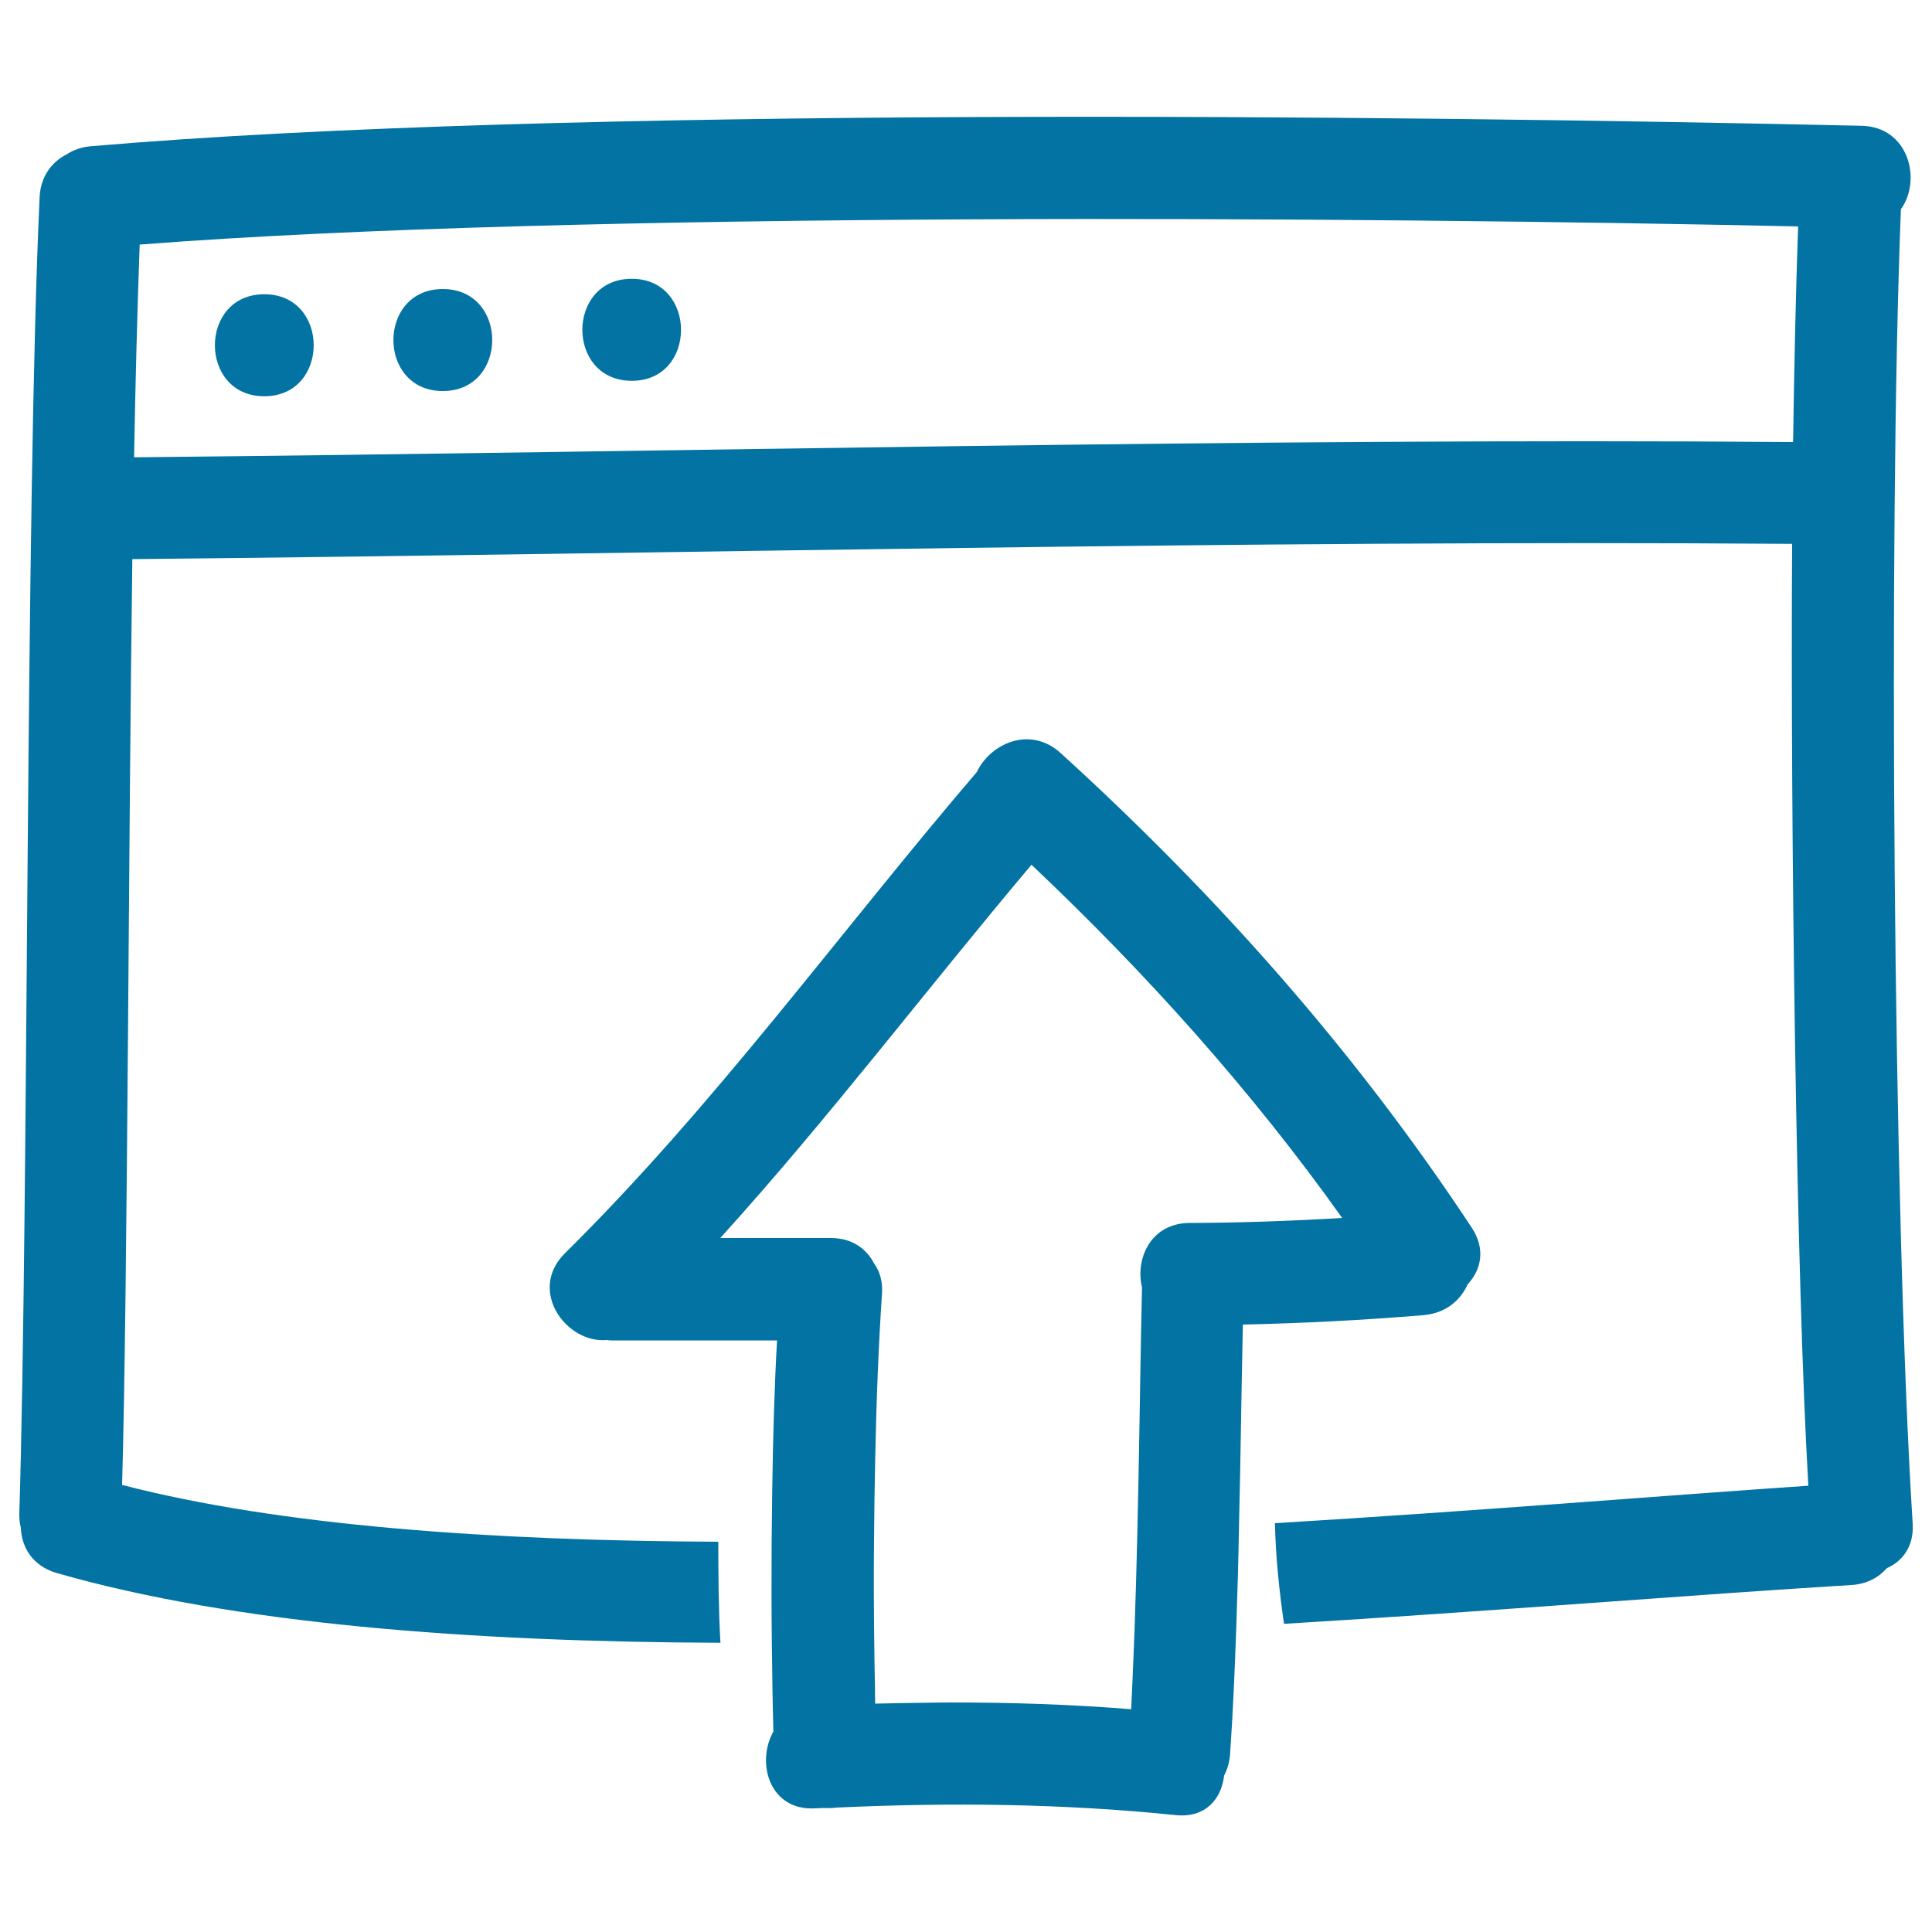
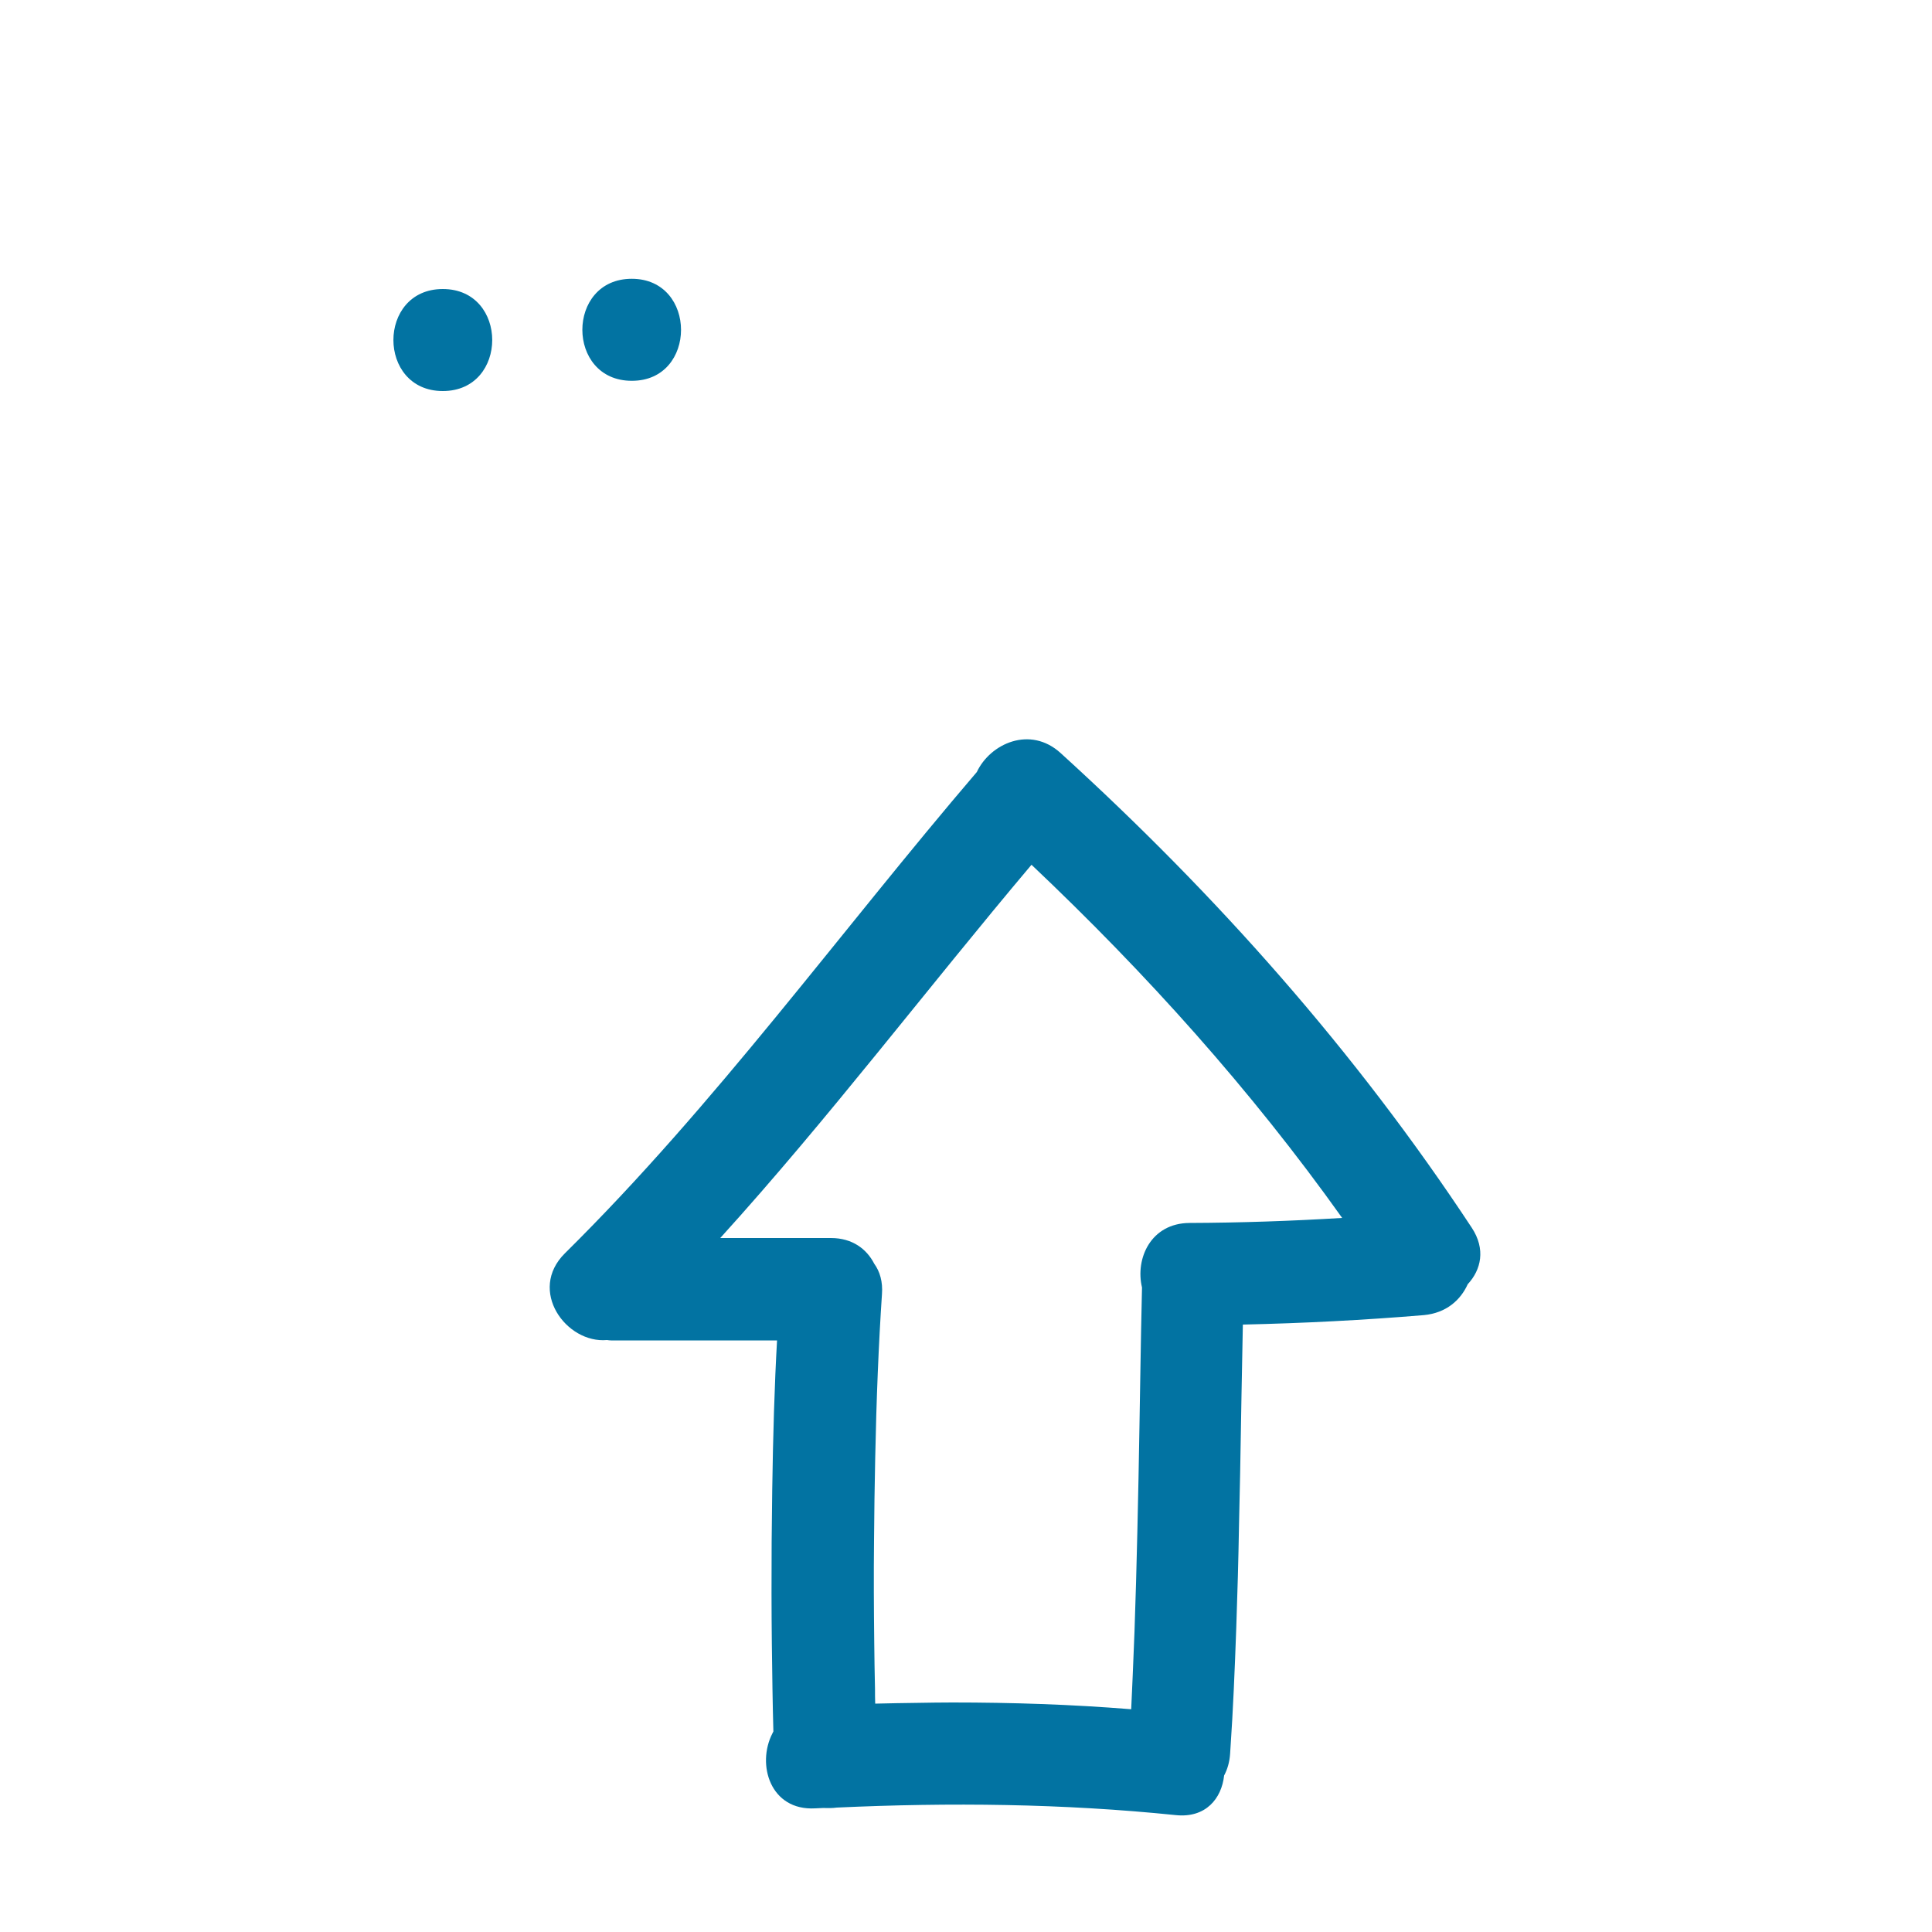
<svg xmlns="http://www.w3.org/2000/svg" viewBox="0 0 1000 1000" style="fill:#0273a2">
  <title>Upload File Hand Drawn Interface Symbol SVG icon</title>
  <g>
    <g>
-       <path d="M983.9,108.3c10.9-15.1,4.1-42.7-20.4-43.2C721.4,59.7,288.6,54.9,47,75.7c-5,0.4-9.1,2-12.7,4.3c-7.5,3.9-13.3,11.3-13.8,22.1C13.1,262.2,14.9,623.3,10,783.5c-0.1,2.7,0.3,5.1,0.8,7.4c0.4,10,6.1,19.7,18.6,23.3c92,26.4,214.1,35.6,343.5,36.1c-1-17.4-1.1-34.9-1.1-52.3c-117.1-0.5-226.8-8.2-308.6-29.4c2.9-103.7,3.3-337.9,5.3-479.2c286.4-2.8,572.7-10,859.1-7.9c-0.9,144,2.1,381.1,8.4,487.5c-74.9,5.1-171.9,13.1-276.1,19.4c0.4,17.5,2.2,34.8,4.7,52.1c110.1-6.7,212.9-15.2,293.7-20.1c8-0.5,14.1-3.9,18.3-8.7c8.1-3.6,14.1-11.2,13.4-23C979.9,628.9,977.3,276.2,983.9,108.3z M928.1,228.8c-286.3-2.2-572.5,5.1-858.7,7.9c0.7-39.8,1.7-77.2,2.9-110.1c222.3-17.4,635.6-14.3,858.4-9.4C929.5,150.7,928.7,188.6,928.1,228.8z" />
-       <path d="M136.8,152.3c-34.1,0-34.1,52.8,0,52.8C170.9,205.1,170.9,152.3,136.8,152.3z" />
      <path d="M229.2,149.6c-34.1,0-34.1,52.8,0,52.8C263.3,202.4,263.3,149.6,229.2,149.6z" />
      <path d="M327,144.3c-34.1,0-34.1,52.8,0,52.8C361,197.2,361,144.3,327,144.3z" />
      <path d="M759.7,664.7c6.9-7.4,9.4-18.1,2.1-29.2C701.7,544.3,629.7,463.2,549,389.8c-15.8-14.4-36.5-4.9-43.4,9.8c-71.1,83.1-135.2,172-213.2,249.1c-19.4,19.2,0.6,46.8,21.8,44.9c0.7,0.1,1.4,0.2,2.1,0.2h85.9c-1.3,22.6-2.1,49.5-2.5,77.6c-0.1,8.9-0.2,17.8-0.3,26.8c-0.1,17.7-0.1,35.3,0.1,52.4c0.2,16,0.4,31.4,0.8,45.6c-0.2,0.3-0.3,0.7-0.5,1c-8.3,16.1-1.1,40.1,22.1,38.8c1.4-0.1,2.9-0.1,4.4-0.2c2.3,0.1,4.6,0.1,6.8-0.2c58.6-2.7,117-2.1,175.5,3.9c15.5,1.6,23.7-8.6,25-20.5c1.7-3.2,2.8-6.9,3.1-11.2c0.1-1,0.1-2.1,0.2-3.2c1.3-18.7,2.2-40,3-62.4c0.6-17.1,1.1-34.8,1.4-52.4c0.2-9.2,0.4-18.4,0.6-27.5c0.5-27.7,0.9-54.2,1.4-76.7c31.3-0.7,62.5-2.3,93.7-4.9C748.6,679.6,756,672.9,759.7,664.7z M615.7,633c-20,0.1-28.2,18.4-24.6,33.4c0,0,0,0,0,0c-0.7,28.8-1.1,63.1-1.8,98.3c-0.2,9.2-0.4,18.5-0.6,27.8c-0.4,17.8-0.9,35.3-1.5,52.4c-0.3,7.5-0.6,14.8-0.9,22.1c-0.3,6-0.5,12-0.8,17.7c-30.8-2.5-61.7-3.5-92.6-3.5c-6,0-12,0.1-18,0.2c-7.3,0.1-14.6,0.2-21.9,0.4c-0.1-2.4-0.1-5.1-0.1-7.5c-0.2-8-0.3-16.2-0.4-24.6c-0.2-17-0.3-34.6-0.1-52.4c0.1-14.2,0.3-28.4,0.6-42.3c0.6-30.5,1.8-59.9,3.5-85.1c0.5-6.5-1.1-11.8-4-15.8c-3.9-7.6-11.3-13.3-22.4-13.3h-57.3c56.3-62.1,107-129.1,161.1-193.2c59.3,56.1,113.5,116.4,160.8,182.8C668.3,632,642,632.9,615.7,633z" />
    </g>
  </g>
</svg>